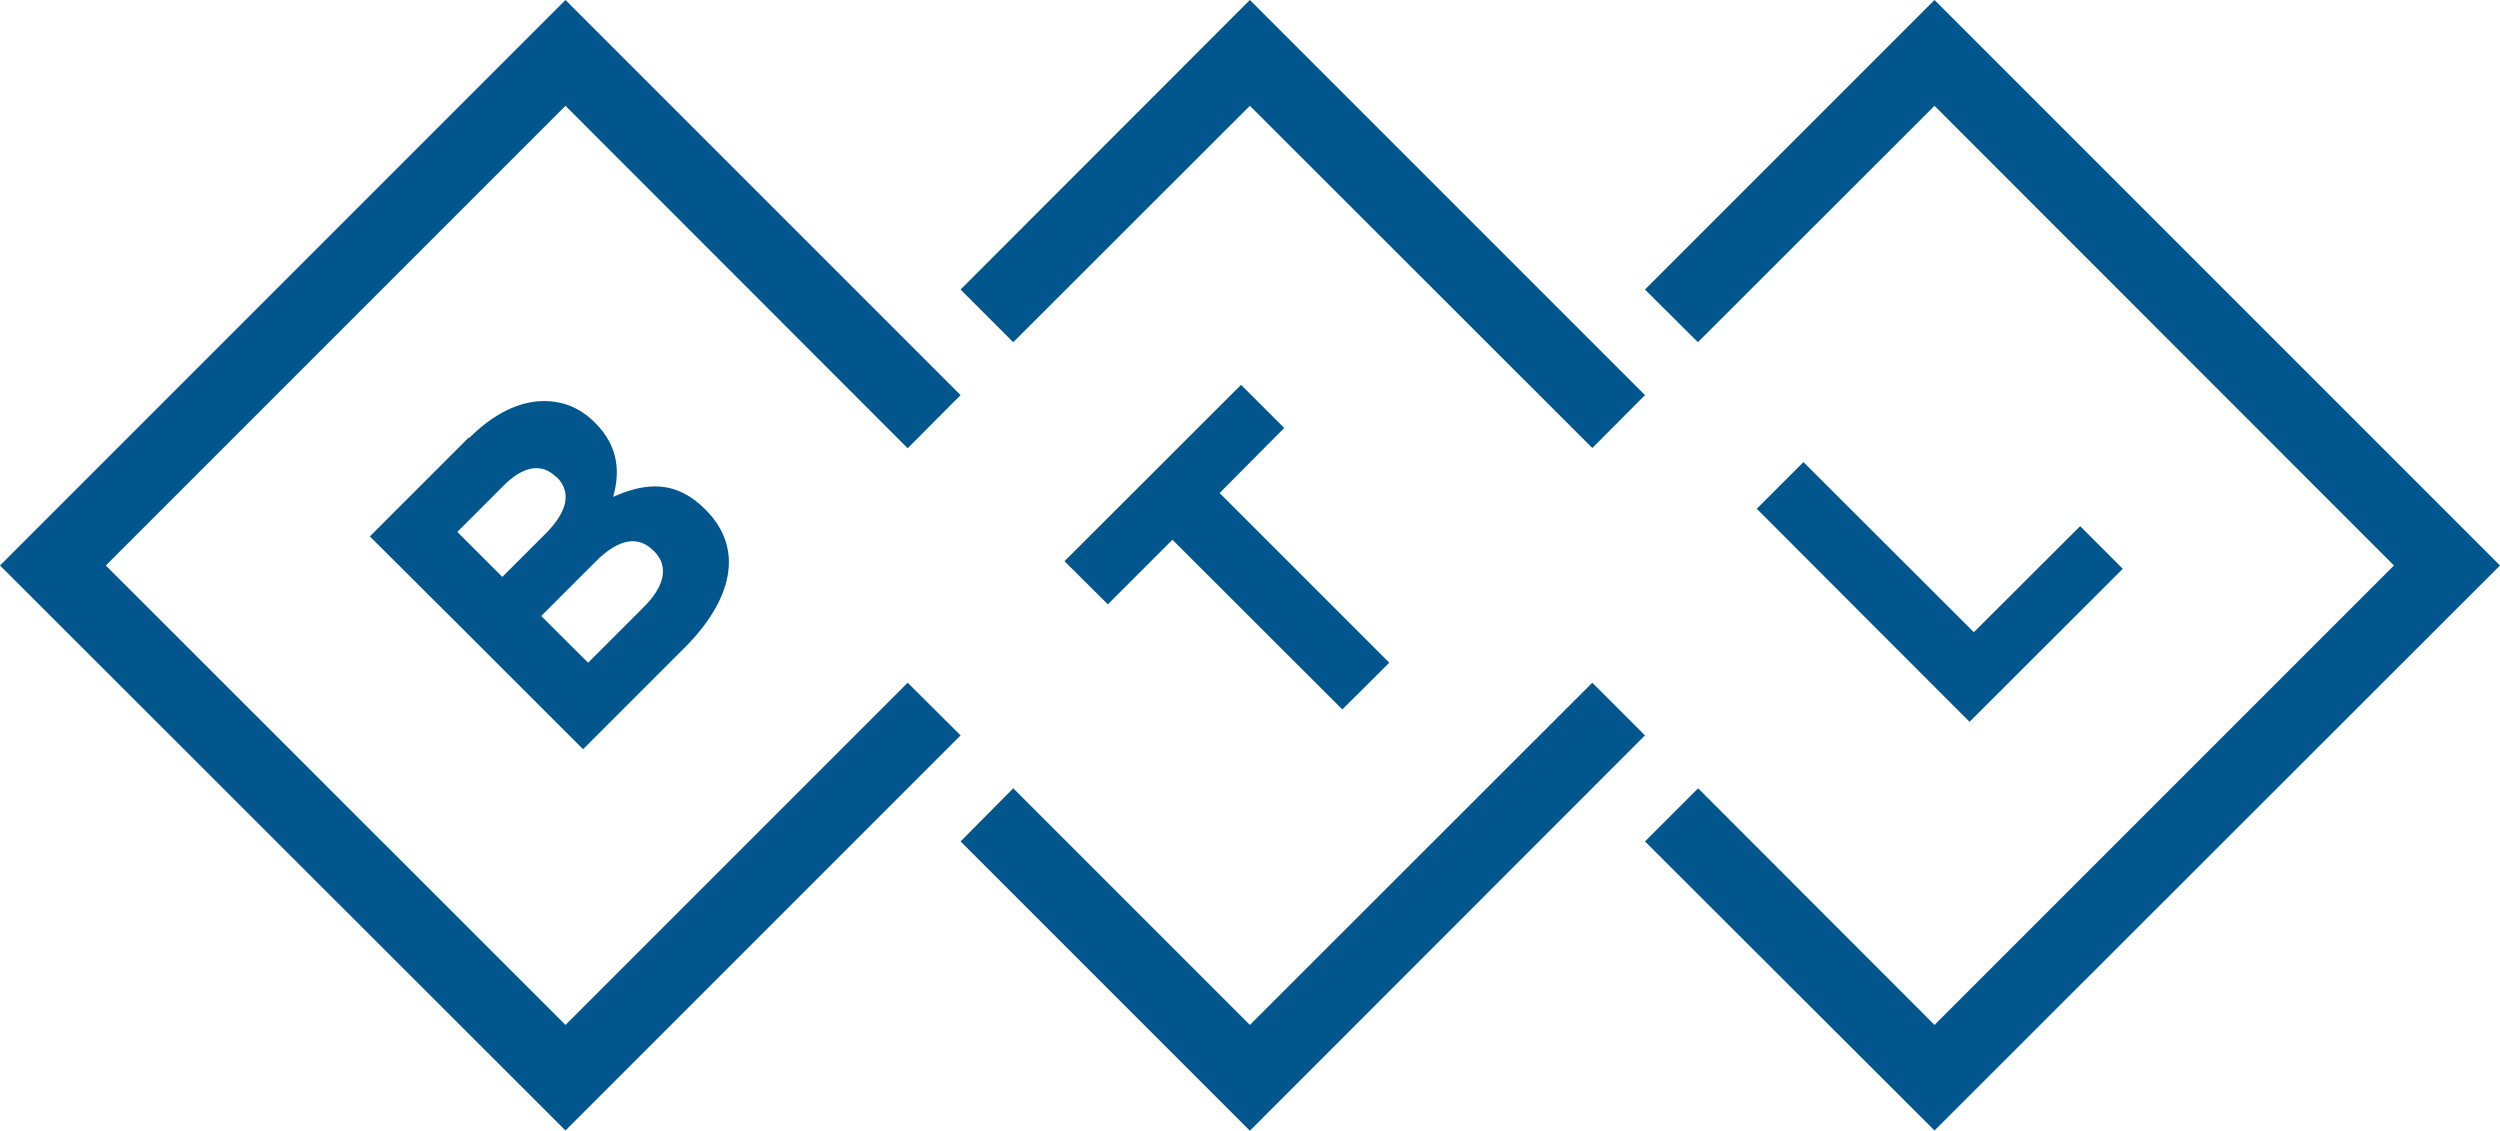
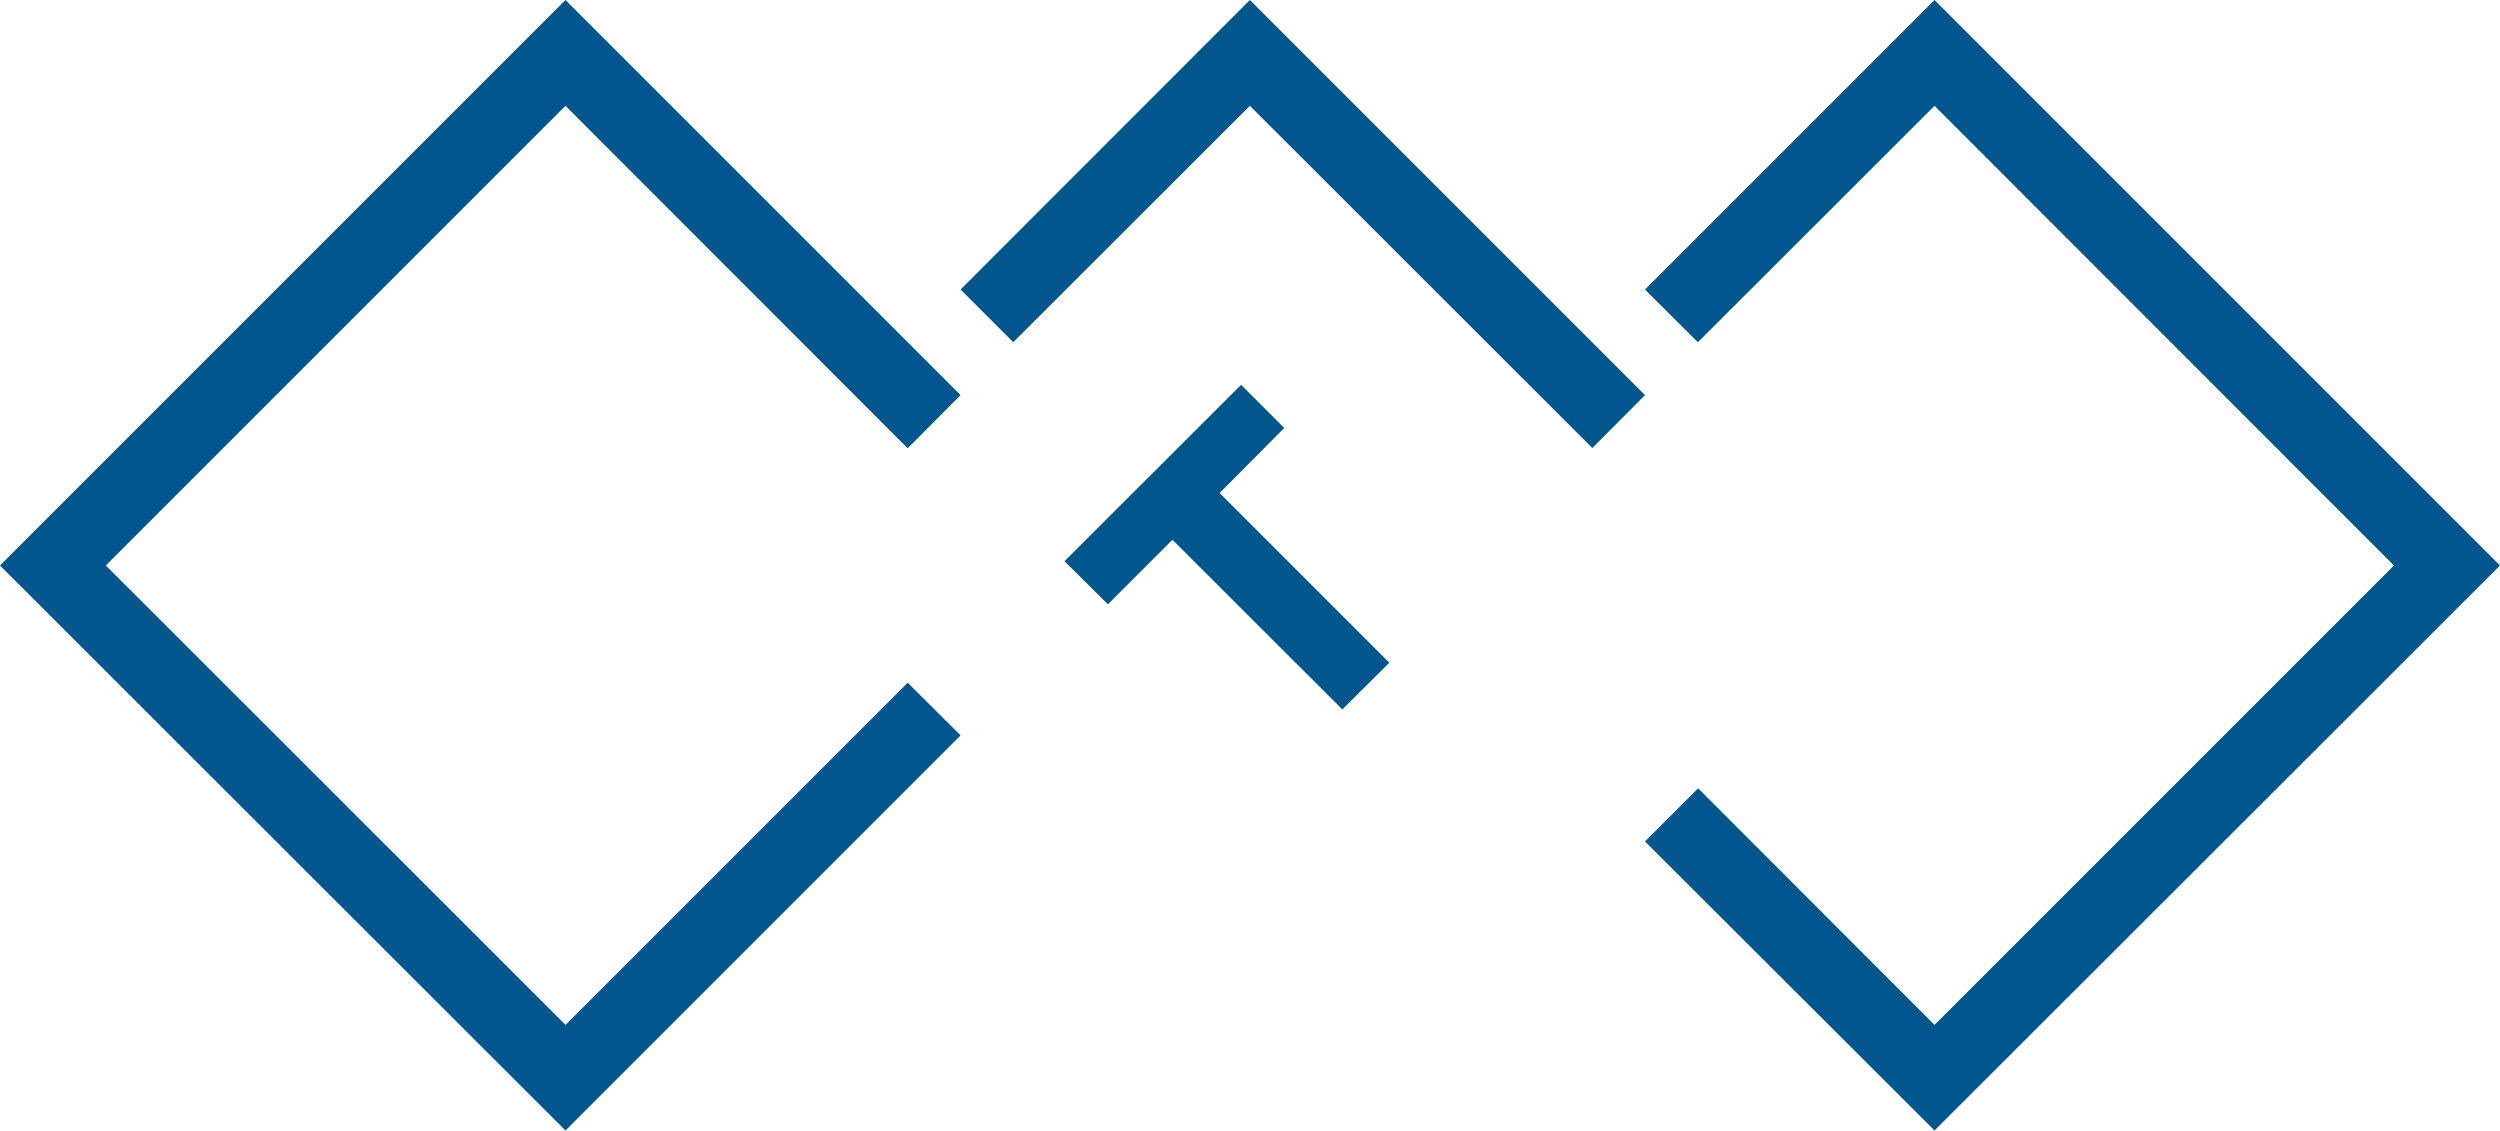
<svg xmlns="http://www.w3.org/2000/svg" id="b" viewBox="0 0 104.91 47.45">
  <defs>
    <style> .cls-1 { fill: #00568d; stroke-width: 0px; } </style>
  </defs>
-   <polygon class="cls-1" points="75.68 19.39 82.83 26.53 87.29 22.08 89.08 23.87 82.65 30.29 73.72 21.35 75.68 19.39" />
  <polygon class="cls-1" points="46.49 25.36 44.67 23.55 52.08 16.15 53.89 17.96 51.18 20.69 58.3 27.81 56.33 29.77 49.2 22.65 46.49 25.36" />
-   <path class="cls-1" d="M27.4,23.09c-.6-.6-1.42-.52-2.42.49-.75.75-1.52,1.52-2.27,2.27.66.65,1.31,1.31,1.97,1.96l2.33-2.33c.87-.87,1.09-1.71.42-2.37,0,0-.02-.01-.02-.02M23.33,20.01c-.59-.59-1.38-.46-2.2.37l-1.94,1.94,1.89,1.89,1.81-1.81c.87-.87,1.14-1.71.48-2.37l-.02-.02M19.7,18.37c1.02-1.02,2.11-1.54,3.13-1.54.81,0,1.52.29,2.13.9,0,0,.02.01.02.02,1.01,1.01,1.03,2.11.75,3.1,1.43-.64,2.67-.67,3.86.52l.02.02c1.64,1.64,1.13,3.78-.89,5.8l-4.25,4.25c-2.98-2.98-5.96-5.96-8.95-8.93,1.38-1.38,2.76-2.76,4.15-4.15" />
  <polygon class="cls-1" points="23.73 0 0 23.73 23.73 47.44 40.31 30.86 38.09 28.65 23.73 43.01 4.44 23.73 23.73 4.44 38.09 18.81 40.31 16.58 23.73 0" />
  <polygon class="cls-1" points="52.45 0 40.31 12.15 42.52 14.36 52.45 4.44 66.82 18.8 69.03 16.58 52.45 0" />
  <polygon class="cls-1" points="81.18 0 69.03 12.15 71.25 14.36 81.18 4.44 100.46 23.73 81.18 43.01 71.26 33.08 69.03 35.31 81.18 47.44 104.91 23.73 81.18 0" />
-   <polygon class="cls-1" points="52.45 43.01 42.52 33.08 40.31 35.31 52.45 47.45 69.03 30.86 66.82 28.65 52.45 43.01" />
</svg>